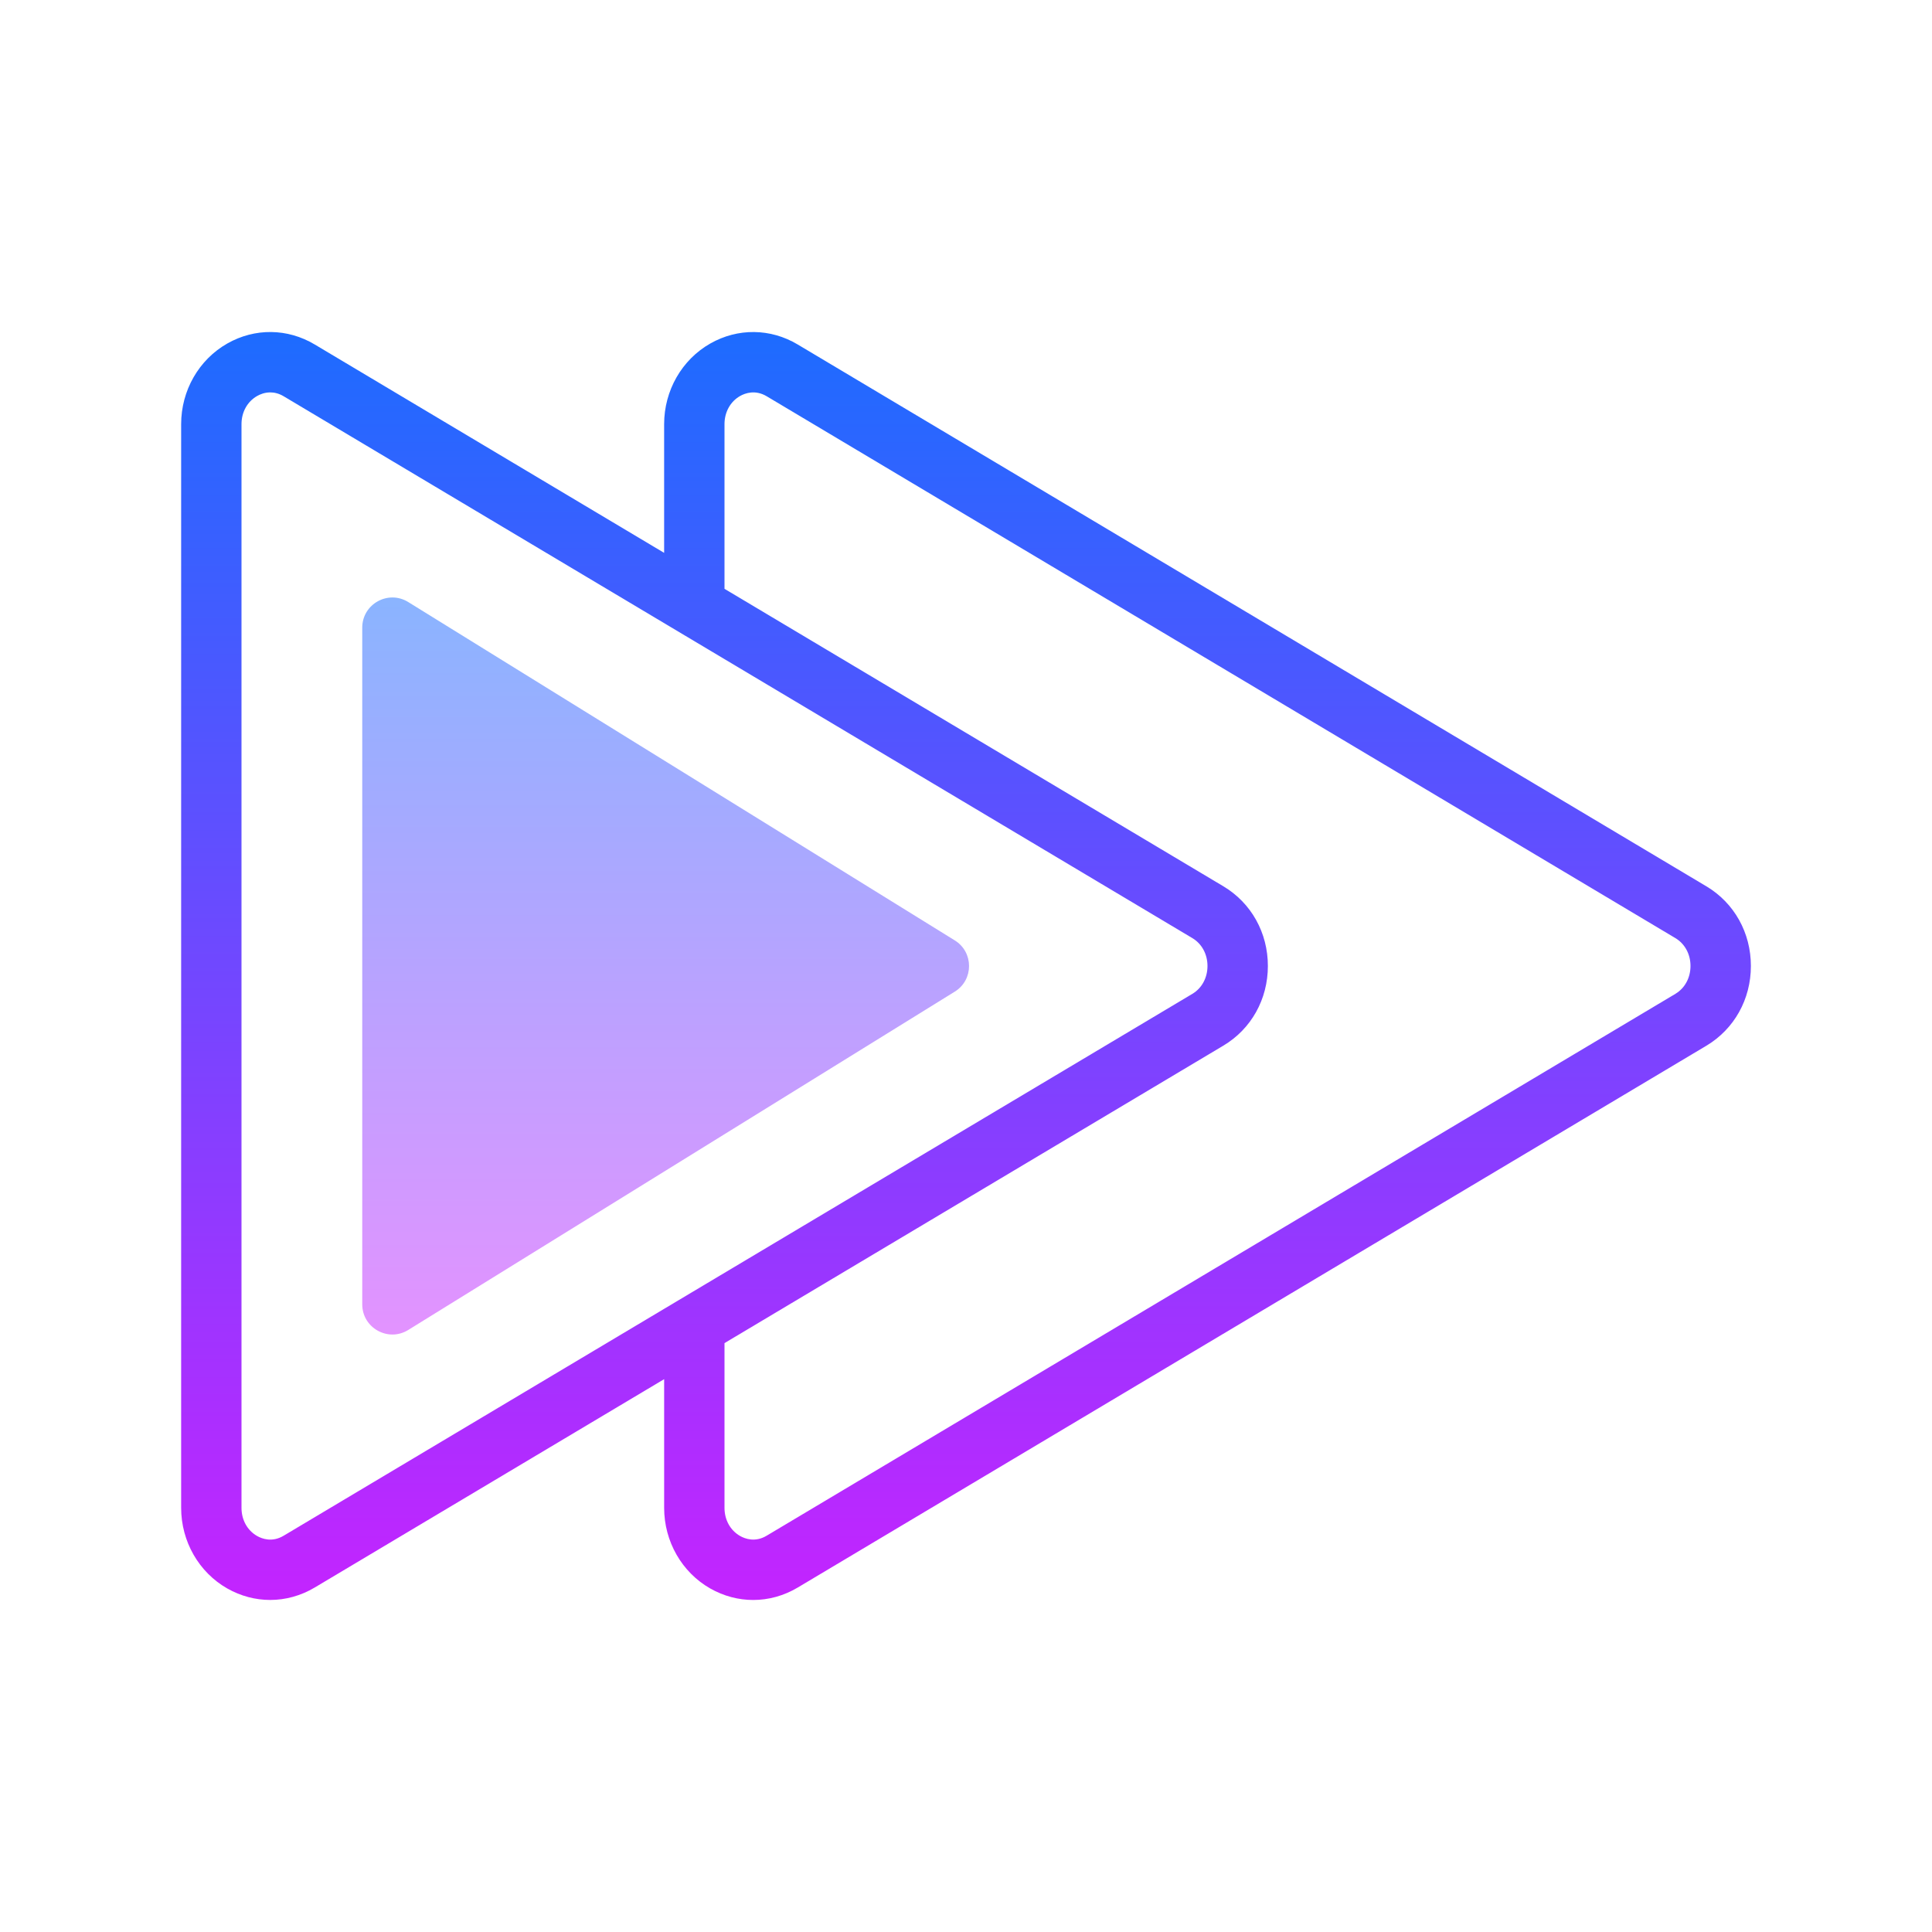
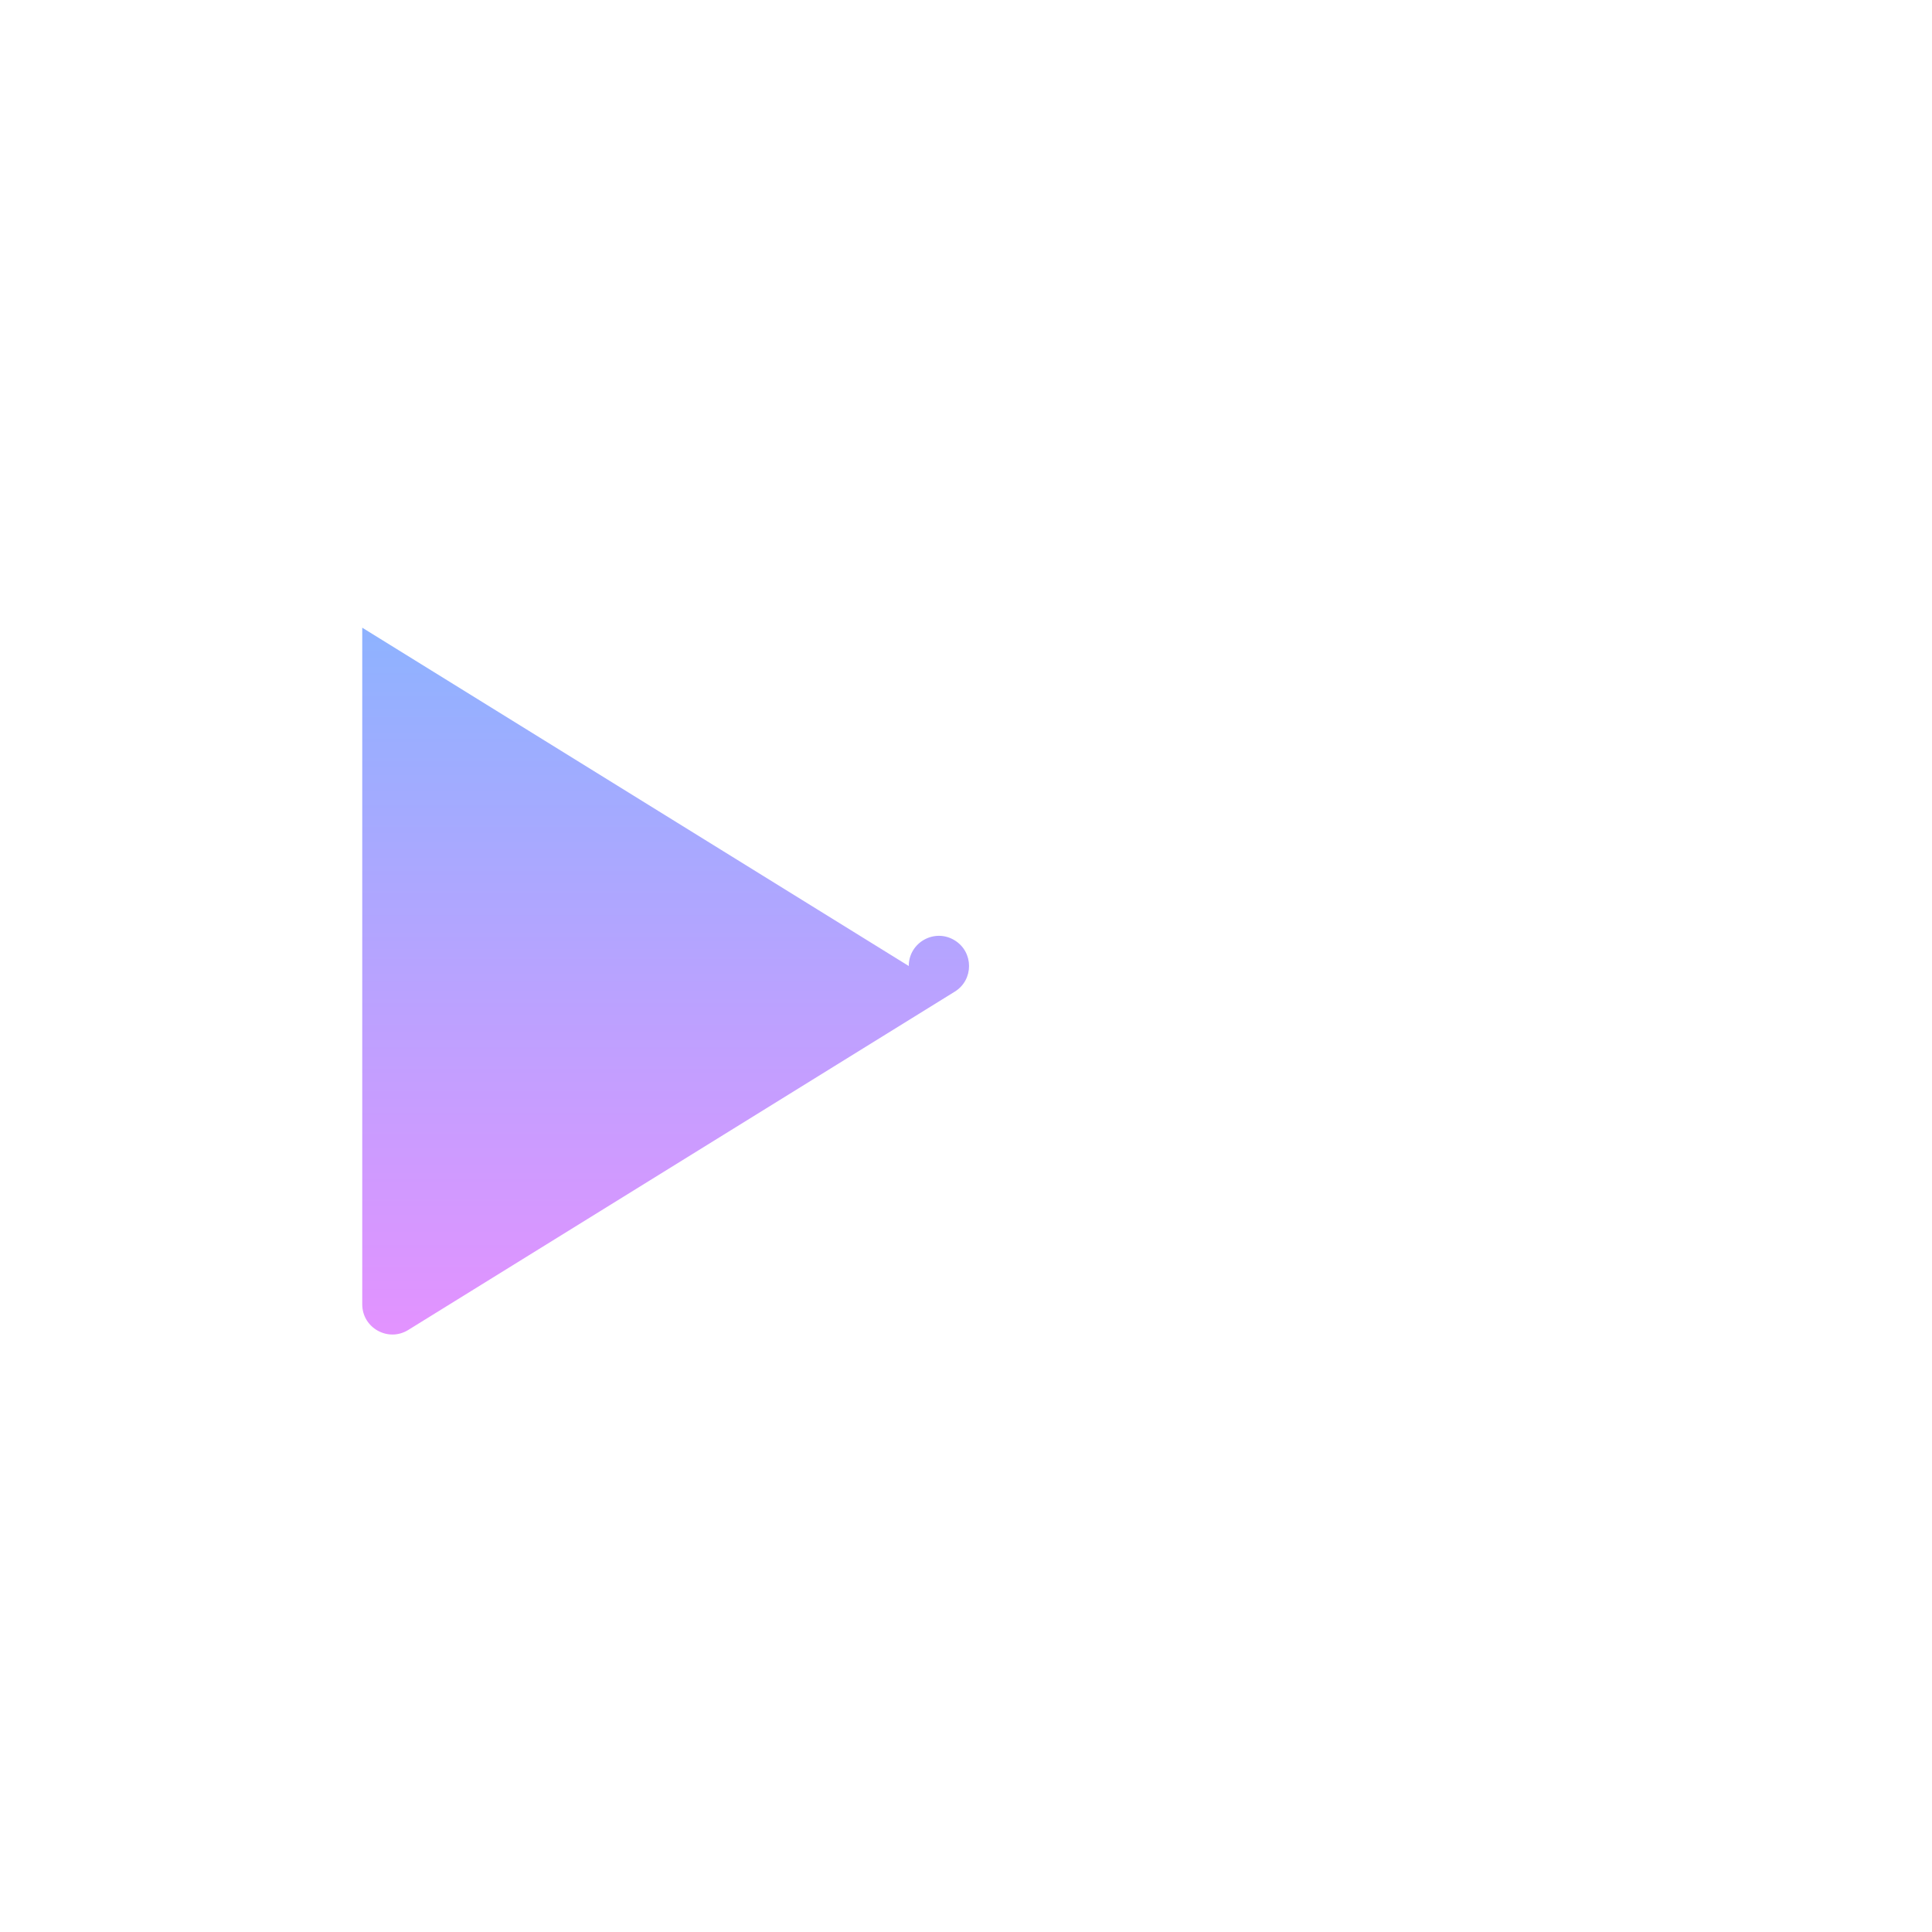
<svg xmlns="http://www.w3.org/2000/svg" viewBox="0 0 171 171">
  <defs>
    <linearGradient x1="85.5" y1="27.387" x2="85.5" y2="144.511" gradientUnits="userSpaceOnUse" id="color-1">
      <stop offset="0" stop-color="#1a6dff" />
      <stop offset="1" stop-color="#c822ff" />
    </linearGradient>
    <linearGradient x1="58.918" y1="52.77" x2="58.918" y2="118.928" gradientUnits="userSpaceOnUse" id="color-2">
      <stop offset="0" stop-color="#8ab4ff" />
      <stop offset="1" stop-color="#e492ff" />
    </linearGradient>
  </defs>
  <g transform="">
    <g fill="none" fill-rule="nonzero" stroke="none" stroke-width="1" stroke-linecap="butt" stroke-linejoin="miter" stroke-miterlimit="10" stroke-dasharray="" stroke-dashoffset="0" font-family="none" font-weight="none" font-size="none" text-anchor="none" style="mix-blend-mode: normal">
      <path d="M0,171.997v-171.997h171.997v171.997z" fill="none" />
      <g>
-         <path d="M151.025,78.444l-80.426,-47.957c-2.405,-1.435 -5.298,-1.467 -7.732,-0.083c-2.52,1.432 -4.085,4.165 -4.085,7.139v11.39l-30.932,-18.447c-2.407,-1.435 -5.298,-1.467 -7.732,-0.083c-2.52,1.432 -4.085,4.165 -4.085,7.139v95.915c0,2.971 1.566,5.707 4.085,7.139c1.192,0.676 2.496,1.015 3.797,1.015c1.355,0 2.709,-0.369 3.936,-1.098l30.932,-18.444v11.39c0,2.971 1.566,5.707 4.085,7.139c1.192,0.676 2.496,1.015 3.797,1.015c1.355,0 2.709,-0.369 3.936,-1.098l80.431,-47.96c2.463,-1.475 3.938,-4.109 3.938,-7.056c0,-2.947 -1.475,-5.582 -3.944,-7.056zM25.113,135.921c-1.015,0.612 -1.913,0.281 -2.357,0.029c-0.866,-0.494 -1.381,-1.424 -1.381,-2.493v-95.915c0,-1.066 0.516,-1.999 1.384,-2.493c0.257,-0.147 0.665,-0.318 1.162,-0.318c0.361,0 0.767,0.091 1.194,0.347l80.423,47.955c0.836,0.5 1.336,1.421 1.336,2.466c0,1.045 -0.5,1.966 -1.333,2.463zM148.292,87.963l-80.429,47.957c-1.015,0.612 -1.913,0.281 -2.357,0.029c-0.866,-0.494 -1.381,-1.424 -1.381,-2.493v-14.578l44.153,-26.329c2.466,-1.47 3.941,-4.104 3.941,-7.051c0,-2.947 -1.475,-5.582 -3.944,-7.056l-44.15,-26.326v-14.575c0,-1.066 0.516,-1.999 1.384,-2.493c0.444,-0.251 1.341,-0.577 2.357,0.029l80.423,47.955c0.836,0.5 1.336,1.421 1.336,2.466c0,1.045 -0.5,1.966 -1.333,2.463z" fill="url(#color-1)" />
-         <path d="M32.062,55.556v59.89c0,2.089 2.295,3.369 4.072,2.268l48.372,-29.944c1.686,-1.042 1.686,-3.495 0,-4.537l-48.372,-29.946c-1.777,-1.101 -4.072,0.176 -4.072,2.268z" fill="url(#color-2)" />
+         <path d="M32.062,55.556v59.89c0,2.089 2.295,3.369 4.072,2.268l48.372,-29.944c1.686,-1.042 1.686,-3.495 0,-4.537c-1.777,-1.101 -4.072,0.176 -4.072,2.268z" fill="url(#color-2)" />
      </g>
    </g>
  </g>
</svg>